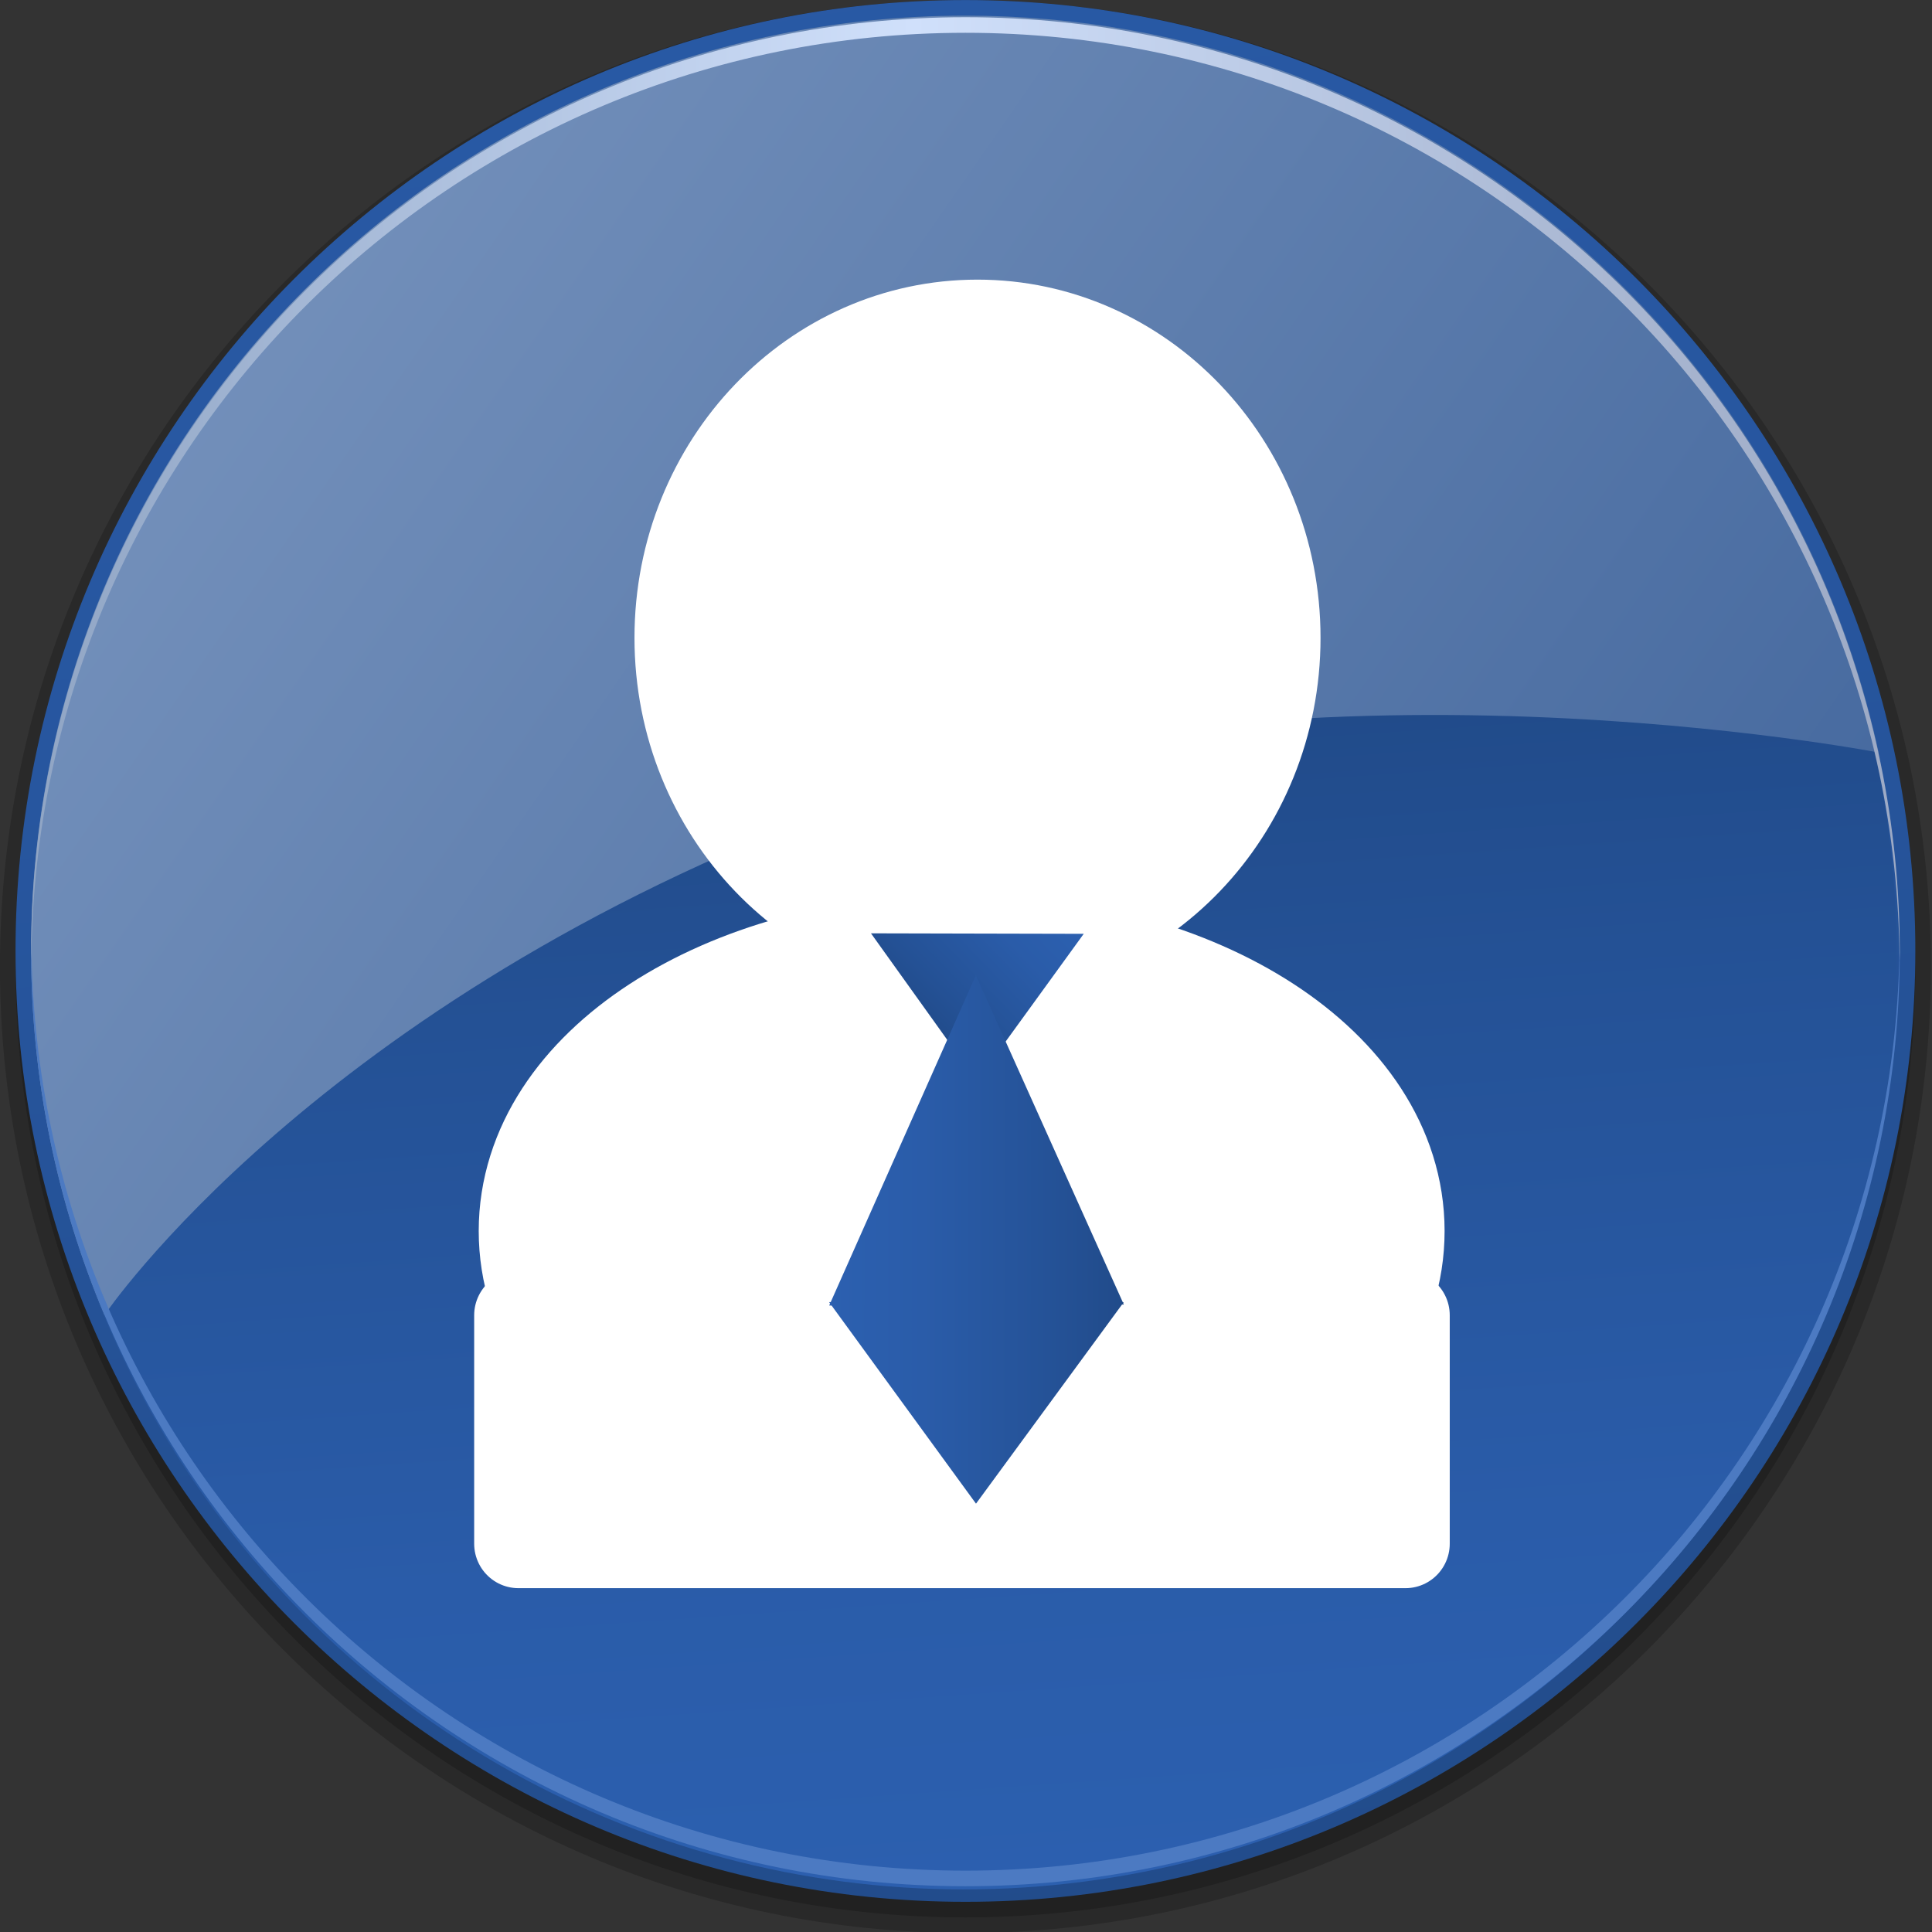
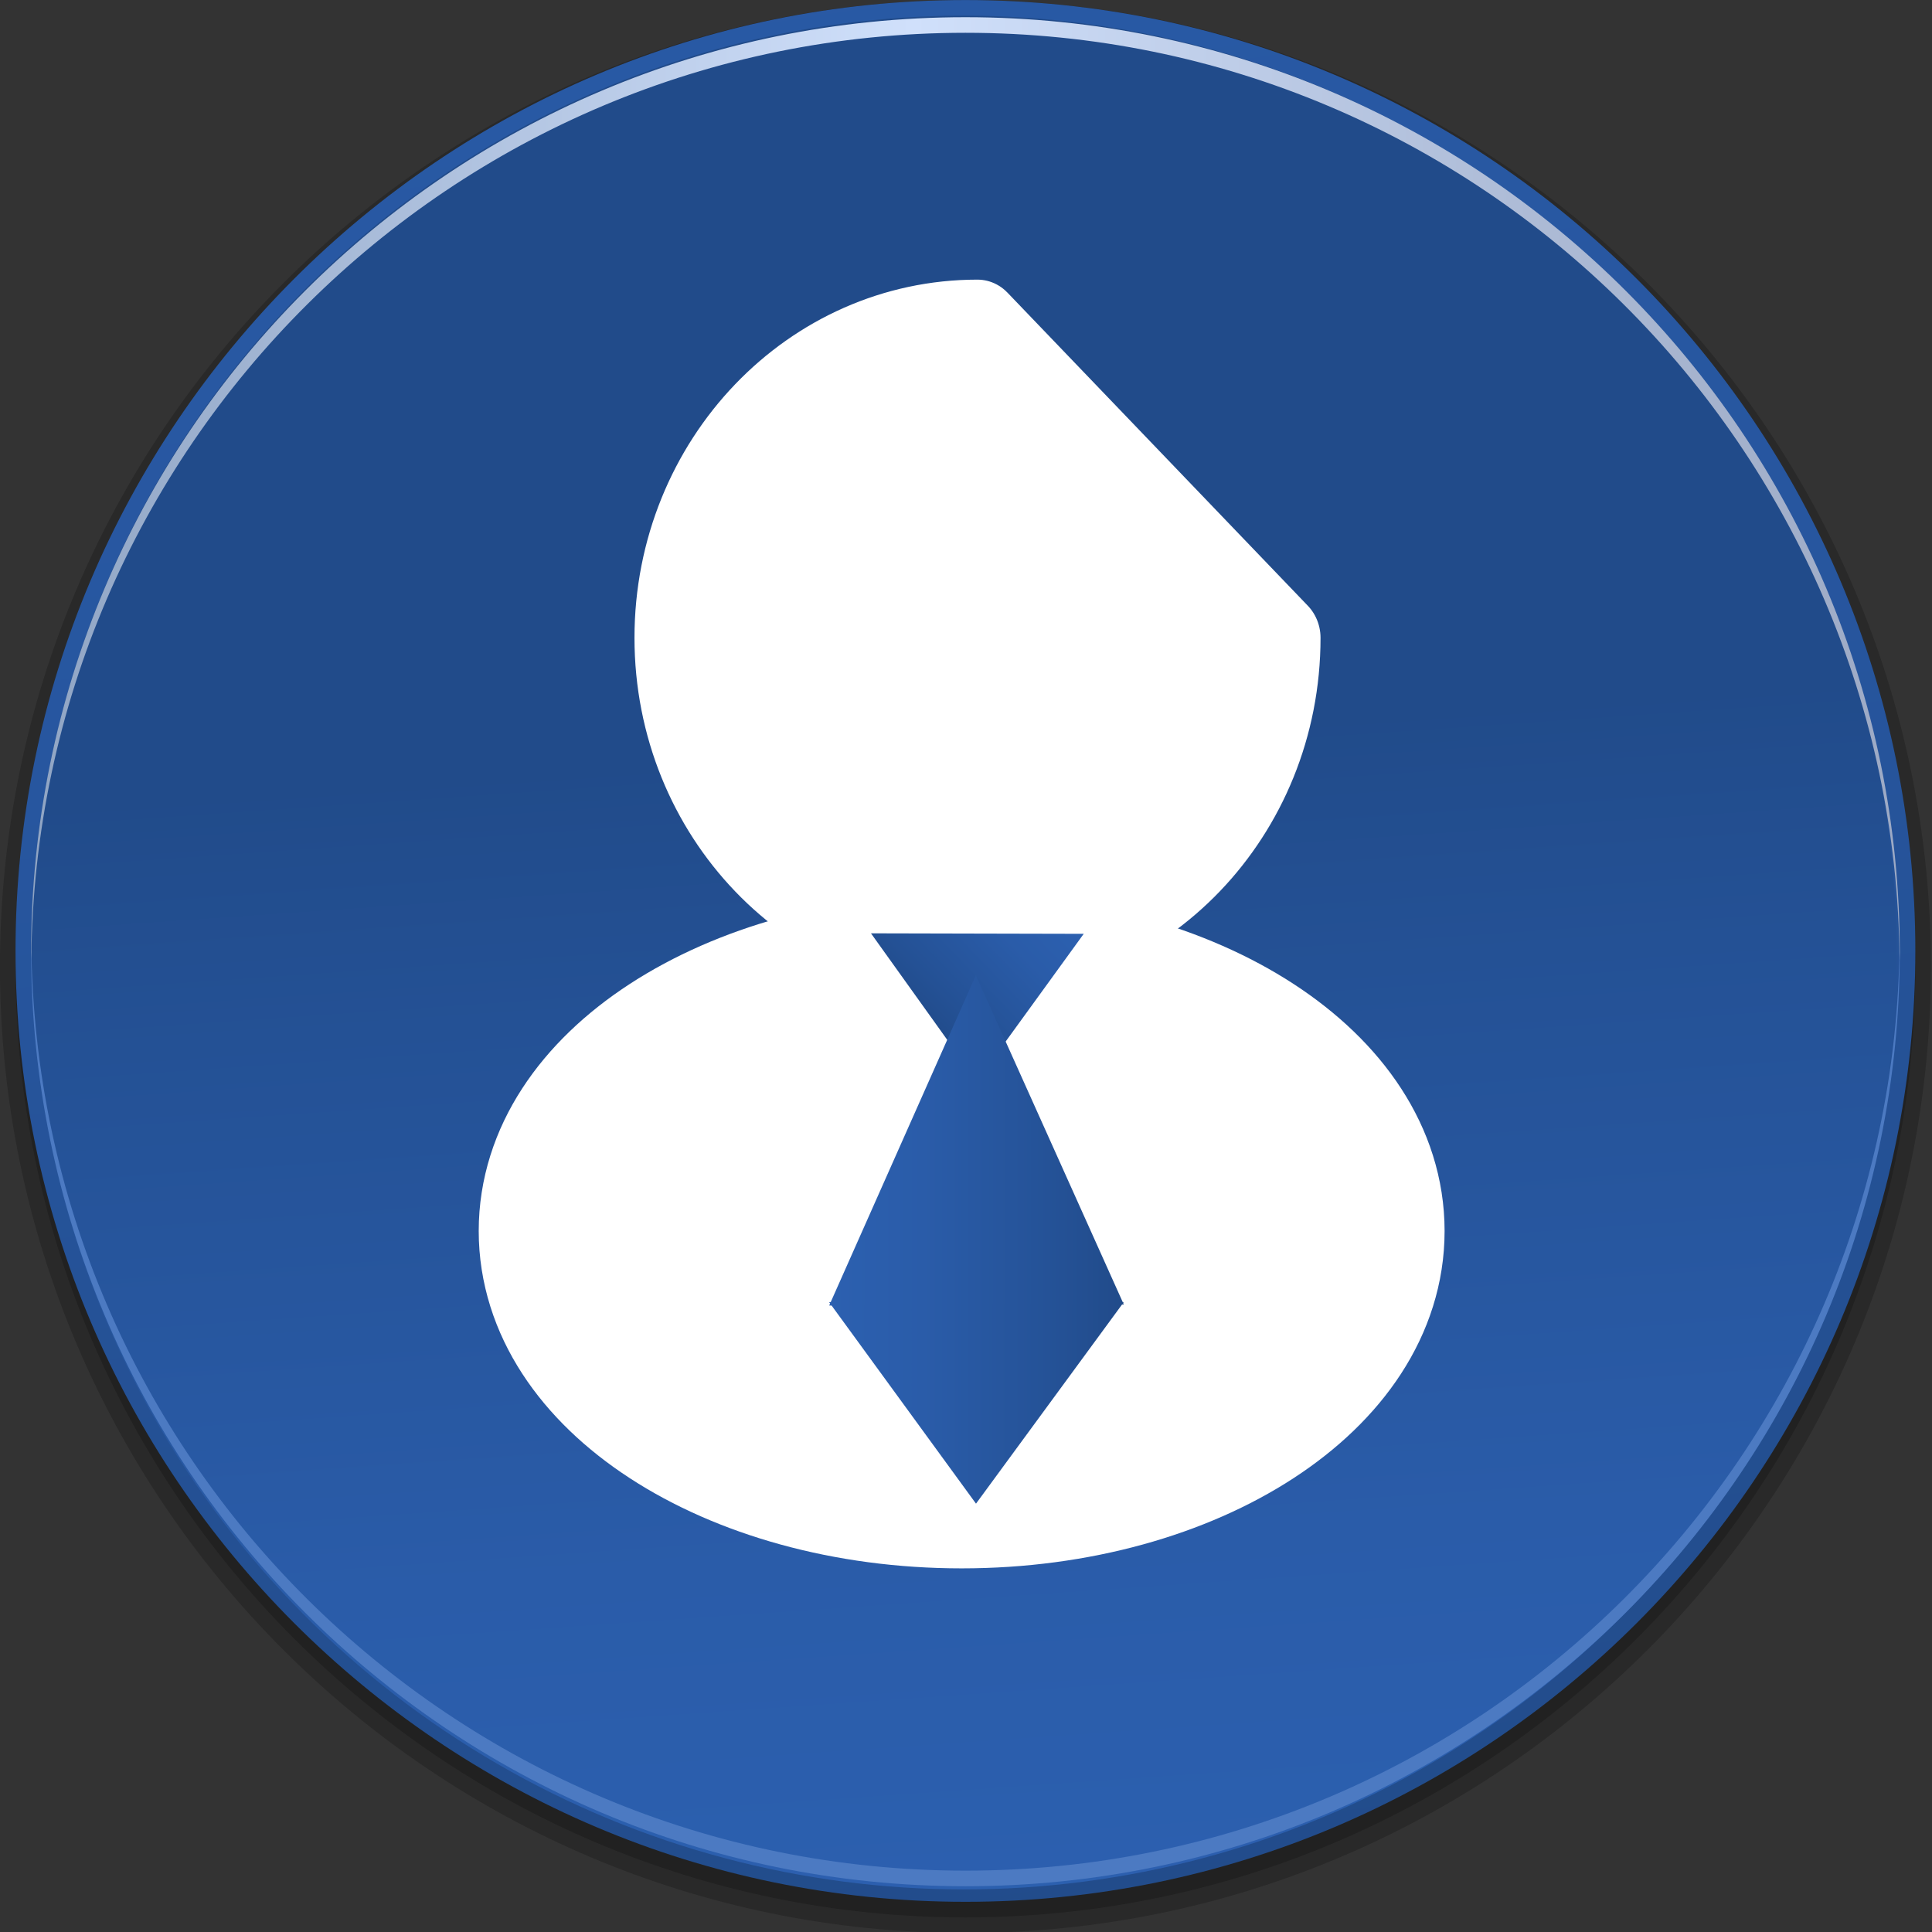
<svg xmlns="http://www.w3.org/2000/svg" xmlns:ns1="http://sodipodi.sourceforge.net/DTD/sodipodi-0.dtd" xmlns:ns2="http://www.inkscape.org/namespaces/inkscape" xmlns:xlink="http://www.w3.org/1999/xlink" version="1.0" width="48" height="48" id="svg1872" ns1:version="0.32" ns2:version="0.45.1" ns1:docname="emblem-people.svg" ns1:docbase="/home/rose/Bureau/dossiers/HumanElephant-blue-01/scalable/emblems" ns2:output_extension="org.inkscape.output.svg.inkscape">
  <rect width="100%" height="100%" fill="#333333" stroke="none" />
  <ns1:namedview ns2:window-height="701" ns2:window-width="1024" ns2:pageshadow="2" ns2:pageopacity="0.0" guidetolerance="10.0" gridtolerance="10.0" objecttolerance="10.0" borderopacity="1.0" bordercolor="#666666" pagecolor="#ffffff" id="base" ns2:zoom="9.7291668" ns2:cx="24" ns2:cy="24" ns2:window-x="5" ns2:window-y="57" ns2:current-layer="g16210" showgrid="true" width="48px" height="48px" />
  <defs id="defs1874">
    <linearGradient id="XMLID_8_" gradientUnits="userSpaceOnUse" x1="5" y1="33.351" x2="125" y2="33.351" gradientTransform="matrix(0.387,0,0,0.387,-1.161,-0.774)">
      <stop offset="0" style="stop-color:#90A5C4" id="stop39" />
      <stop offset="0.472" style="stop-color:#D0E0FB" id="stop41" />
      <stop offset="0.812" style="stop-color:#ACBAD5" id="stop43" />
      <stop offset="1" style="stop-color:#9DAAC5" id="stop45" />
    </linearGradient>
    <linearGradient id="XMLID_7_" gradientUnits="userSpaceOnUse" x1="17.785" y1="24.604" x2="124.536" y2="98.604" gradientTransform="matrix(0.387,0,0,0.387,-1.161,-0.774)">
      <stop offset="0" style="stop-color:#728FBA" id="stop30" />
      <stop offset="1" style="stop-color:#3C6199" id="stop32" />
    </linearGradient>
    <linearGradient id="XMLID_6_" gradientUnits="userSpaceOnUse" x1="69.318" y1="125.512" x2="64.068" y2="49.512">
      <stop offset="0" style="stop-color:#2C60B0" id="stop19" />
      <stop offset="0.32" style="stop-color:#2A5CA9" id="stop21" />
      <stop offset="0.79" style="stop-color:#245195" id="stop23" />
      <stop offset="1" style="stop-color:#214B8A" id="stop25" />
    </linearGradient>
    <linearGradient id="XMLID_5_" gradientUnits="userSpaceOnUse" x1="53.62" y1="-10.749" x2="79.12" y2="154.501" gradientTransform="matrix(0.387,0,0,0.387,-1.161,-0.774)">
      <stop offset="0" style="stop-color:#295AA6" id="stop8" />
      <stop offset="0.332" style="stop-color:#27569F" id="stop10" />
      <stop offset="0.819" style="stop-color:#224C8B" id="stop12" />
      <stop offset="1" style="stop-color:#1F4782" id="stop14" />
    </linearGradient>
    <linearGradient id="linearGradient9233">
      <stop id="stop9235" offset="0" style="stop-color:#eeeeec;stop-opacity:1;" />
      <stop id="stop9237" offset="1" style="stop-color:#eeeeec;stop-opacity:0;" />
    </linearGradient>
    <linearGradient ns2:collect="always" xlink:href="#linearGradient9233" id="linearGradient16225" gradientUnits="userSpaceOnUse" gradientTransform="translate(22.435,4.82)" x1="-10.639" y1="7.138" x2="-15.286" y2="-6.225" />
    <linearGradient ns2:collect="always" xlink:href="#XMLID_6_" id="linearGradient25725" x1="6.753" y1="9.412" x2="9.356" y2="9.412" gradientUnits="userSpaceOnUse" />
    <linearGradient ns2:collect="always" xlink:href="#XMLID_6_" id="linearGradient25733" x1="6.752" y1="11.573" x2="9.355" y2="11.573" gradientUnits="userSpaceOnUse" />
    <linearGradient ns2:collect="always" xlink:href="#XMLID_6_" id="linearGradient25741" x1="5.548" y1="7.514" x2="8.629" y2="7.514" gradientUnits="userSpaceOnUse" />
  </defs>
  <g transform="matrix(0.83,0,0,0.887,1.455,0.871)" id="g18949" style="fill:#73d216" />
  <g id="g16210" transform="matrix(3.388,0,0,3.403,-3.318,-3.041)">
    <path d="M -6.2172489e-15,24 C -6.2172489e-15,37.234 10.766,48 24,48 C 37.234,48 48,37.234 48,24 C 48,10.766 37.234,2.6933723e-15 24,2.6933723e-15 C 10.766,2.6933723e-15 -6.2172489e-15,10.766 -6.2172489e-15,24 z " id="path3" style="opacity:0.2" transform="matrix(0.295,0,0,0.294,0.979,0.894)" />
    <path d="M 0.387,24 C 0.387,37.02 10.98,47.613 24,47.613 C 37.02,47.613 47.613,37.02 47.613,24 C 47.613,10.98 37.02,0.387 24,0.387 C 10.98,0.387 0.387,10.98 0.387,24 z " id="path5" style="opacity:0.2" transform="matrix(0.295,0,0,0.294,0.979,0.894)" />
    <path d="M 0.387,23.613 C 0.387,36.633 10.98,47.226 24,47.226 C 37.02,47.226 47.613,36.633 47.613,23.613 C 47.613,10.593 37.02,2.6933723e-15 24,2.6933723e-15 C 10.98,2.6933723e-15 0.387,10.593 0.387,23.613 z " id="path16" style="fill:url(#XMLID_5_)" transform="matrix(0.295,0,0,0.294,0.979,0.894)" />
    <circle cx="65" cy="63" r="60" id="circle27" style="fill:url(#XMLID_6_)" ns1:cx="65" ns1:cy="63" ns1:rx="60" ns1:ry="60" transform="matrix(0.114,0,0,0.114,0.637,0.666)" />
-     <path d="M 20.929,20.023 C 32.129,15.871 46.702,18.686 46.702,18.686 C 44.443,8.226 35.137,0.387 24,0.387 C 11.173,0.387 0.774,10.786 0.774,23.613 C 0.774,26.82 1.424,29.875 2.599,32.653 C 2.599,32.654 7.847,24.873 20.929,20.023 z " id="path34" style="fill:url(#XMLID_7_)" transform="matrix(0.295,0,0,0.294,0.979,0.894)" />
    <path d="M 24,46.452 C 11.237,46.452 0.884,36.157 0.779,23.419 C 0.778,23.484 0.774,23.548 0.774,23.613 C 0.774,36.44 11.173,46.839 24,46.839 C 36.827,46.839 47.226,36.44 47.226,23.613 C 47.226,23.548 47.221,23.484 47.221,23.419 C 47.116,36.157 36.763,46.452 24,46.452 z " id="path36" style="fill:#4c7ac2" transform="matrix(0.295,0,0,0.294,0.979,0.894)" />
    <path d="M 24,0.813 C 36.763,0.813 47.116,11.108 47.221,23.846 C 47.221,23.781 47.226,23.717 47.226,23.652 C 47.226,10.824 36.827,0.426 24,0.426 C 11.173,0.426 0.774,10.824 0.774,23.652 C 0.774,23.717 0.778,23.781 0.779,23.846 C 0.884,11.108 11.237,0.813 24,0.813 z " id="path47" style="fill:url(#XMLID_8_)" transform="matrix(0.295,0,0,0.294,0.979,0.894)" />
    <rect style="fill:none;fill-opacity:1;stroke:none;stroke-width:1.552;stroke-linecap:round;stroke-linejoin:round;stroke-miterlimit:4;stroke-dasharray:none;stroke-opacity:1" id="rect2942" width="7.642" height="4.709" x="2.48" y="10.107" transform="matrix(0.684,-0.191,0.192,0.687,0.237,1.1507328e-2)" />
    <path id="path18669" style="fill:#ff7000;fill-opacity:1;fill-rule:evenodd;stroke:none;stroke-width:1px;stroke-linecap:butt;stroke-linejoin:miter;stroke-opacity:1" d="M 10.479,5.937 C 10.479,6.694 10.019,7.308 9.451,7.308 C 8.884,7.308 8.424,6.694 8.424,5.937 C 8.424,5.18 8.884,4.566 9.451,4.566 C 10.019,4.566 10.479,5.18 10.479,5.937 L 10.479,5.937 z" />
-     <path id="path18837" style="fill:#ffffff;fill-opacity:1;stroke:#ffffff;stroke-width:0.649;stroke-linecap:round;stroke-linejoin:round;stroke-miterlimit:4;stroke-dasharray:none;stroke-opacity:1" transform="matrix(0.966,0,0,1.015,1.273,-0.899)" d="M 9.396,6.354 C 9.396,7.598 8.375,8.606 7.116,8.606 C 5.857,8.606 4.837,7.598 4.837,6.354 C 4.837,5.11 5.857,4.102 7.116,4.102 C 8.375,4.102 9.396,5.11 9.396,6.354 L 9.396,6.354 z" />
-     <rect id="rect18841" style="fill:#ffffff;fill-opacity:1;stroke:#ffffff;stroke-width:0.649;stroke-linecap:round;stroke-linejoin:round;stroke-miterlimit:4;stroke-dasharray:none;stroke-opacity:1" y="10.496" x="4.781" height="1.668" width="6.505" />
+     <path id="path18837" style="fill:#ffffff;fill-opacity:1;stroke:#ffffff;stroke-width:0.649;stroke-linecap:round;stroke-linejoin:round;stroke-miterlimit:4;stroke-dasharray:none;stroke-opacity:1" transform="matrix(0.966,0,0,1.015,1.273,-0.899)" d="M 9.396,6.354 C 9.396,7.598 8.375,8.606 7.116,8.606 C 5.857,8.606 4.837,7.598 4.837,6.354 C 4.837,5.11 5.857,4.102 7.116,4.102 L 9.396,6.354 z" />
    <path id="path18847" style="fill:#ffffff;fill-opacity:1;stroke:#ffffff;stroke-width:0.649;stroke-linecap:round;stroke-linejoin:round;stroke-miterlimit:4;stroke-dasharray:none;stroke-opacity:1" transform="matrix(0.939,0,0,1.126,0.462,-0.967)" d="M 11.508,9.634 C 11.508,10.663 9.965,11.497 8.061,11.497 C 6.158,11.497 4.614,10.663 4.614,9.634 C 4.614,8.606 6.158,7.772 8.061,7.772 C 9.965,7.772 11.508,8.606 11.508,9.634 z" />
    <path id="path18851" style="fill:none;fill-rule:evenodd;stroke:#ffffff;stroke-width:0.477px;stroke-linecap:butt;stroke-linejoin:miter;stroke-opacity:1" d="M 10.48,8.34 C 10.48,11.151 10.48,11.151 10.48,11.151" />
    <path id="path18849" style="fill:url(#linearGradient25741);fill-opacity:1.0;stroke-width:1.036;stroke-linecap:round;stroke-linejoin:round;stroke-miterlimit:4;stroke-dasharray:none;stroke-opacity:1" transform="matrix(-0.371,0.229,-0.287,-0.296,13.028,8.548)" d="M 8.173,9.162 L 6.86,8.14 L 5.548,7.119 L 7.088,6.493 L 8.629,5.867 L 8.401,7.514 L 8.173,9.162 z" />
    <path id="path18853" style="fill:url(#linearGradient25733);fill-opacity:1.0;stroke-width:1.036;stroke-linecap:round;stroke-linejoin:round;stroke-miterlimit:4;stroke-dasharray:none;stroke-opacity:1" d="M 6.752,10.743 C 7.62,10.743 8.488,10.744 9.355,10.744 C 8.92,11.297 8.485,11.85 8.05,12.402 C 7.618,11.849 7.185,11.296 6.752,10.743 z" transform="matrix(0.83,0,0,0.887,1.455,0.871)" />
    <path id="path18855" style="fill:url(#linearGradient25725);fill-opacity:1.0;stroke-width:1.036;stroke-linecap:round;stroke-linejoin:round;stroke-miterlimit:4;stroke-dasharray:none;stroke-opacity:1" d="M 6.753,10.771 C 7.621,10.768 8.488,10.766 9.356,10.763 C 8.92,9.86 8.485,8.956 8.049,8.053 C 7.617,8.959 7.185,9.865 6.753,10.771 z" transform="matrix(0.83,0,0,0.887,1.455,0.871)" />
  </g>
</svg>